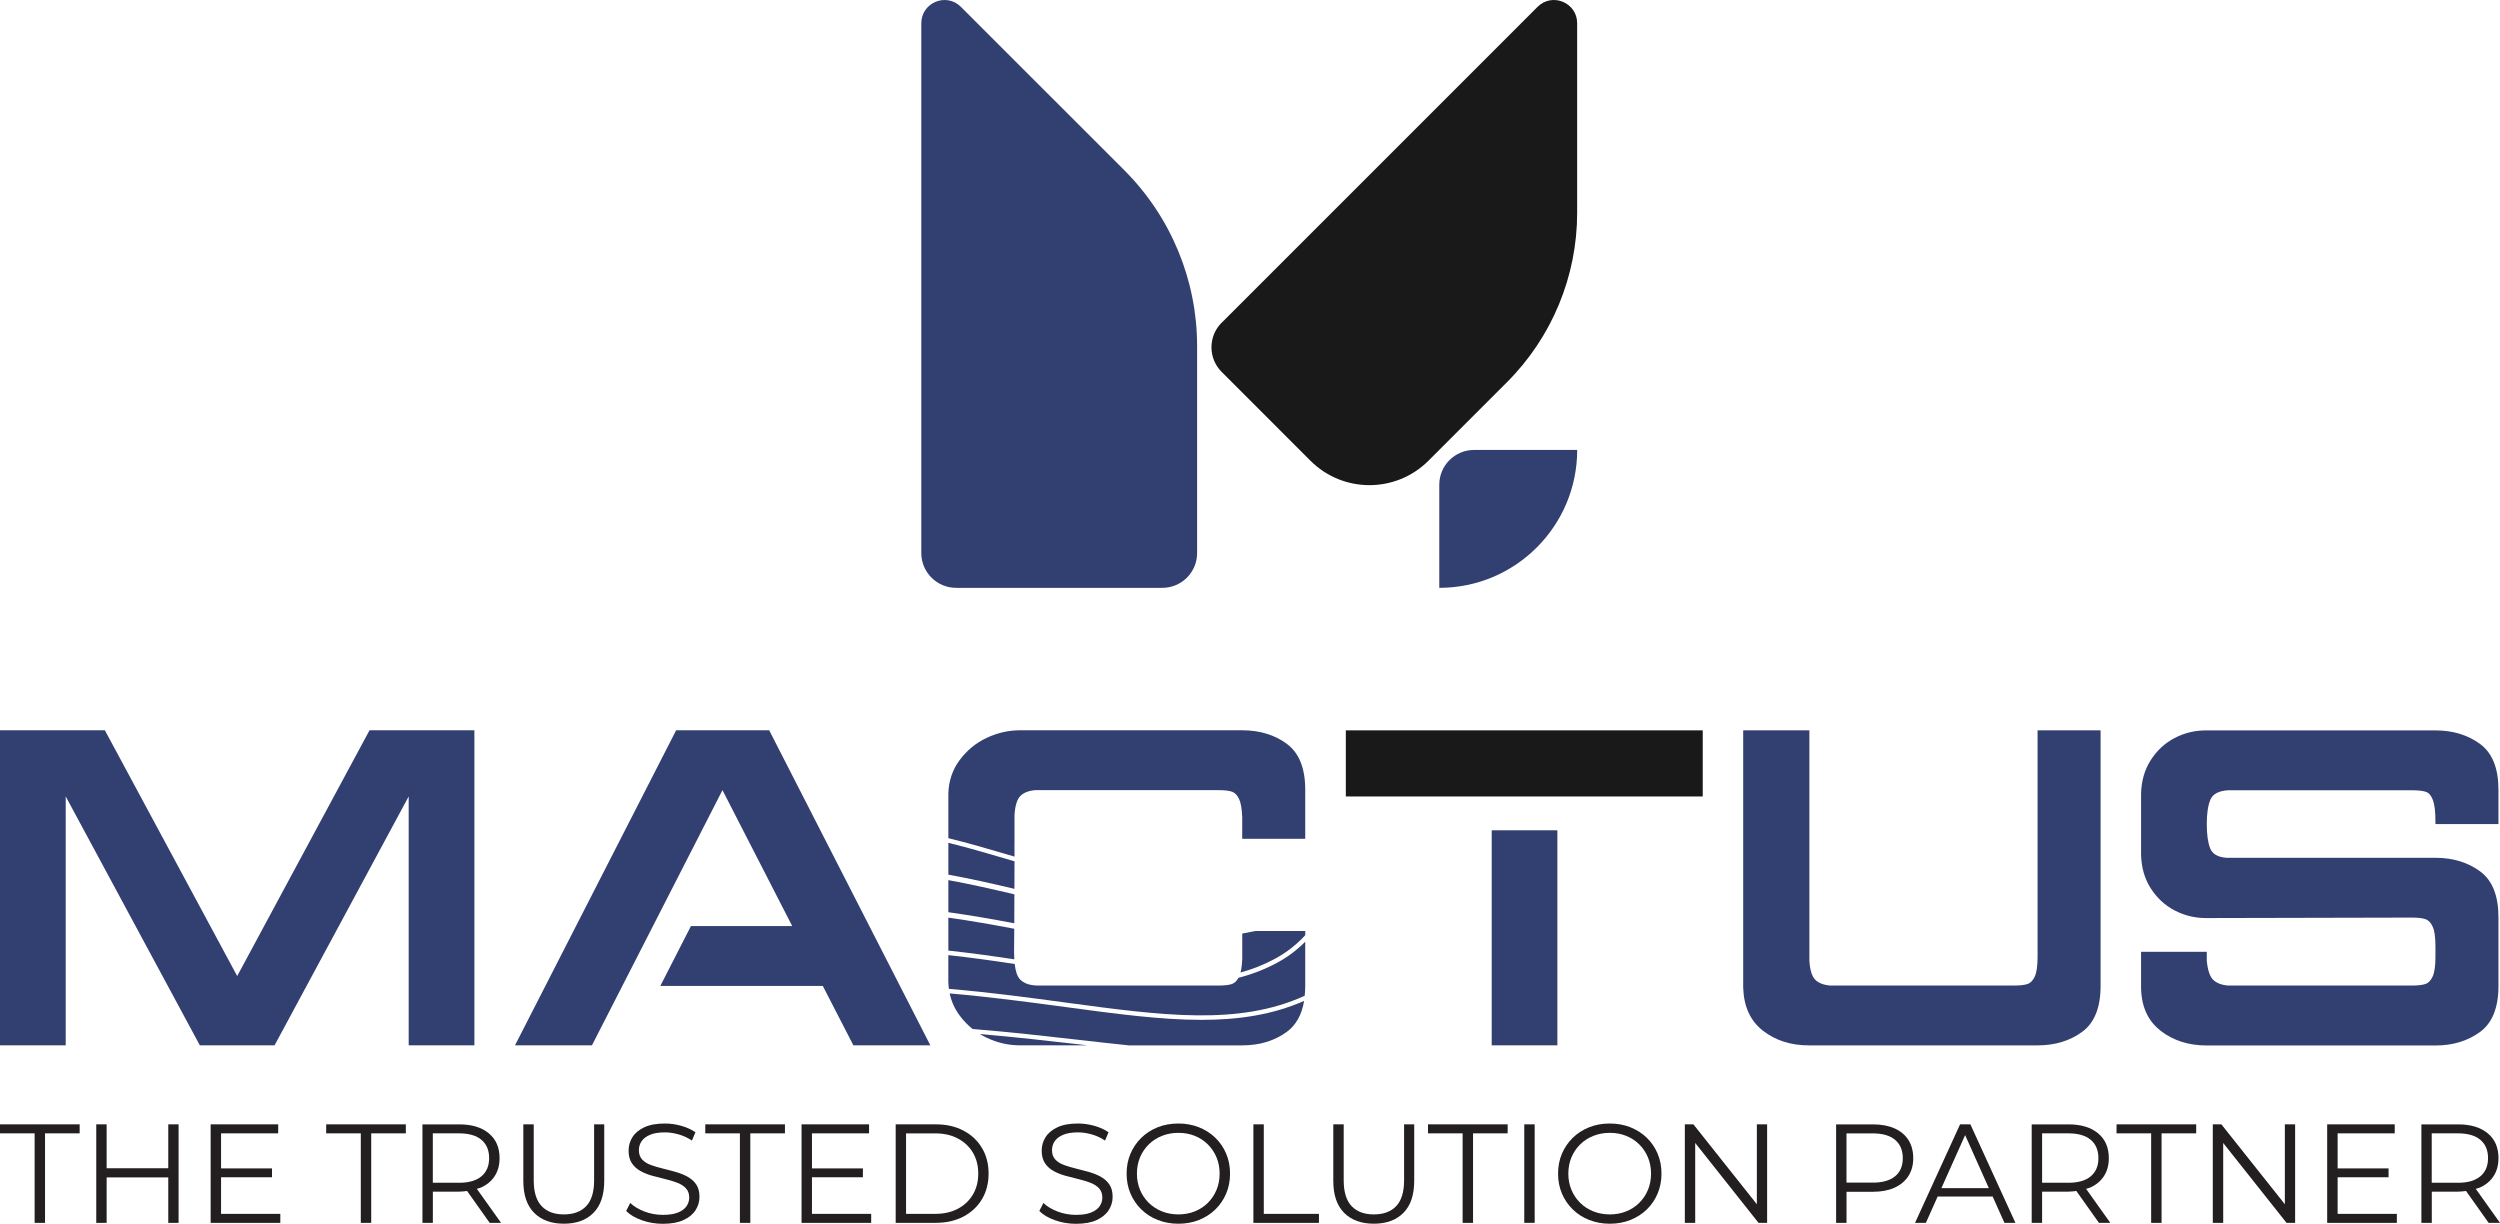
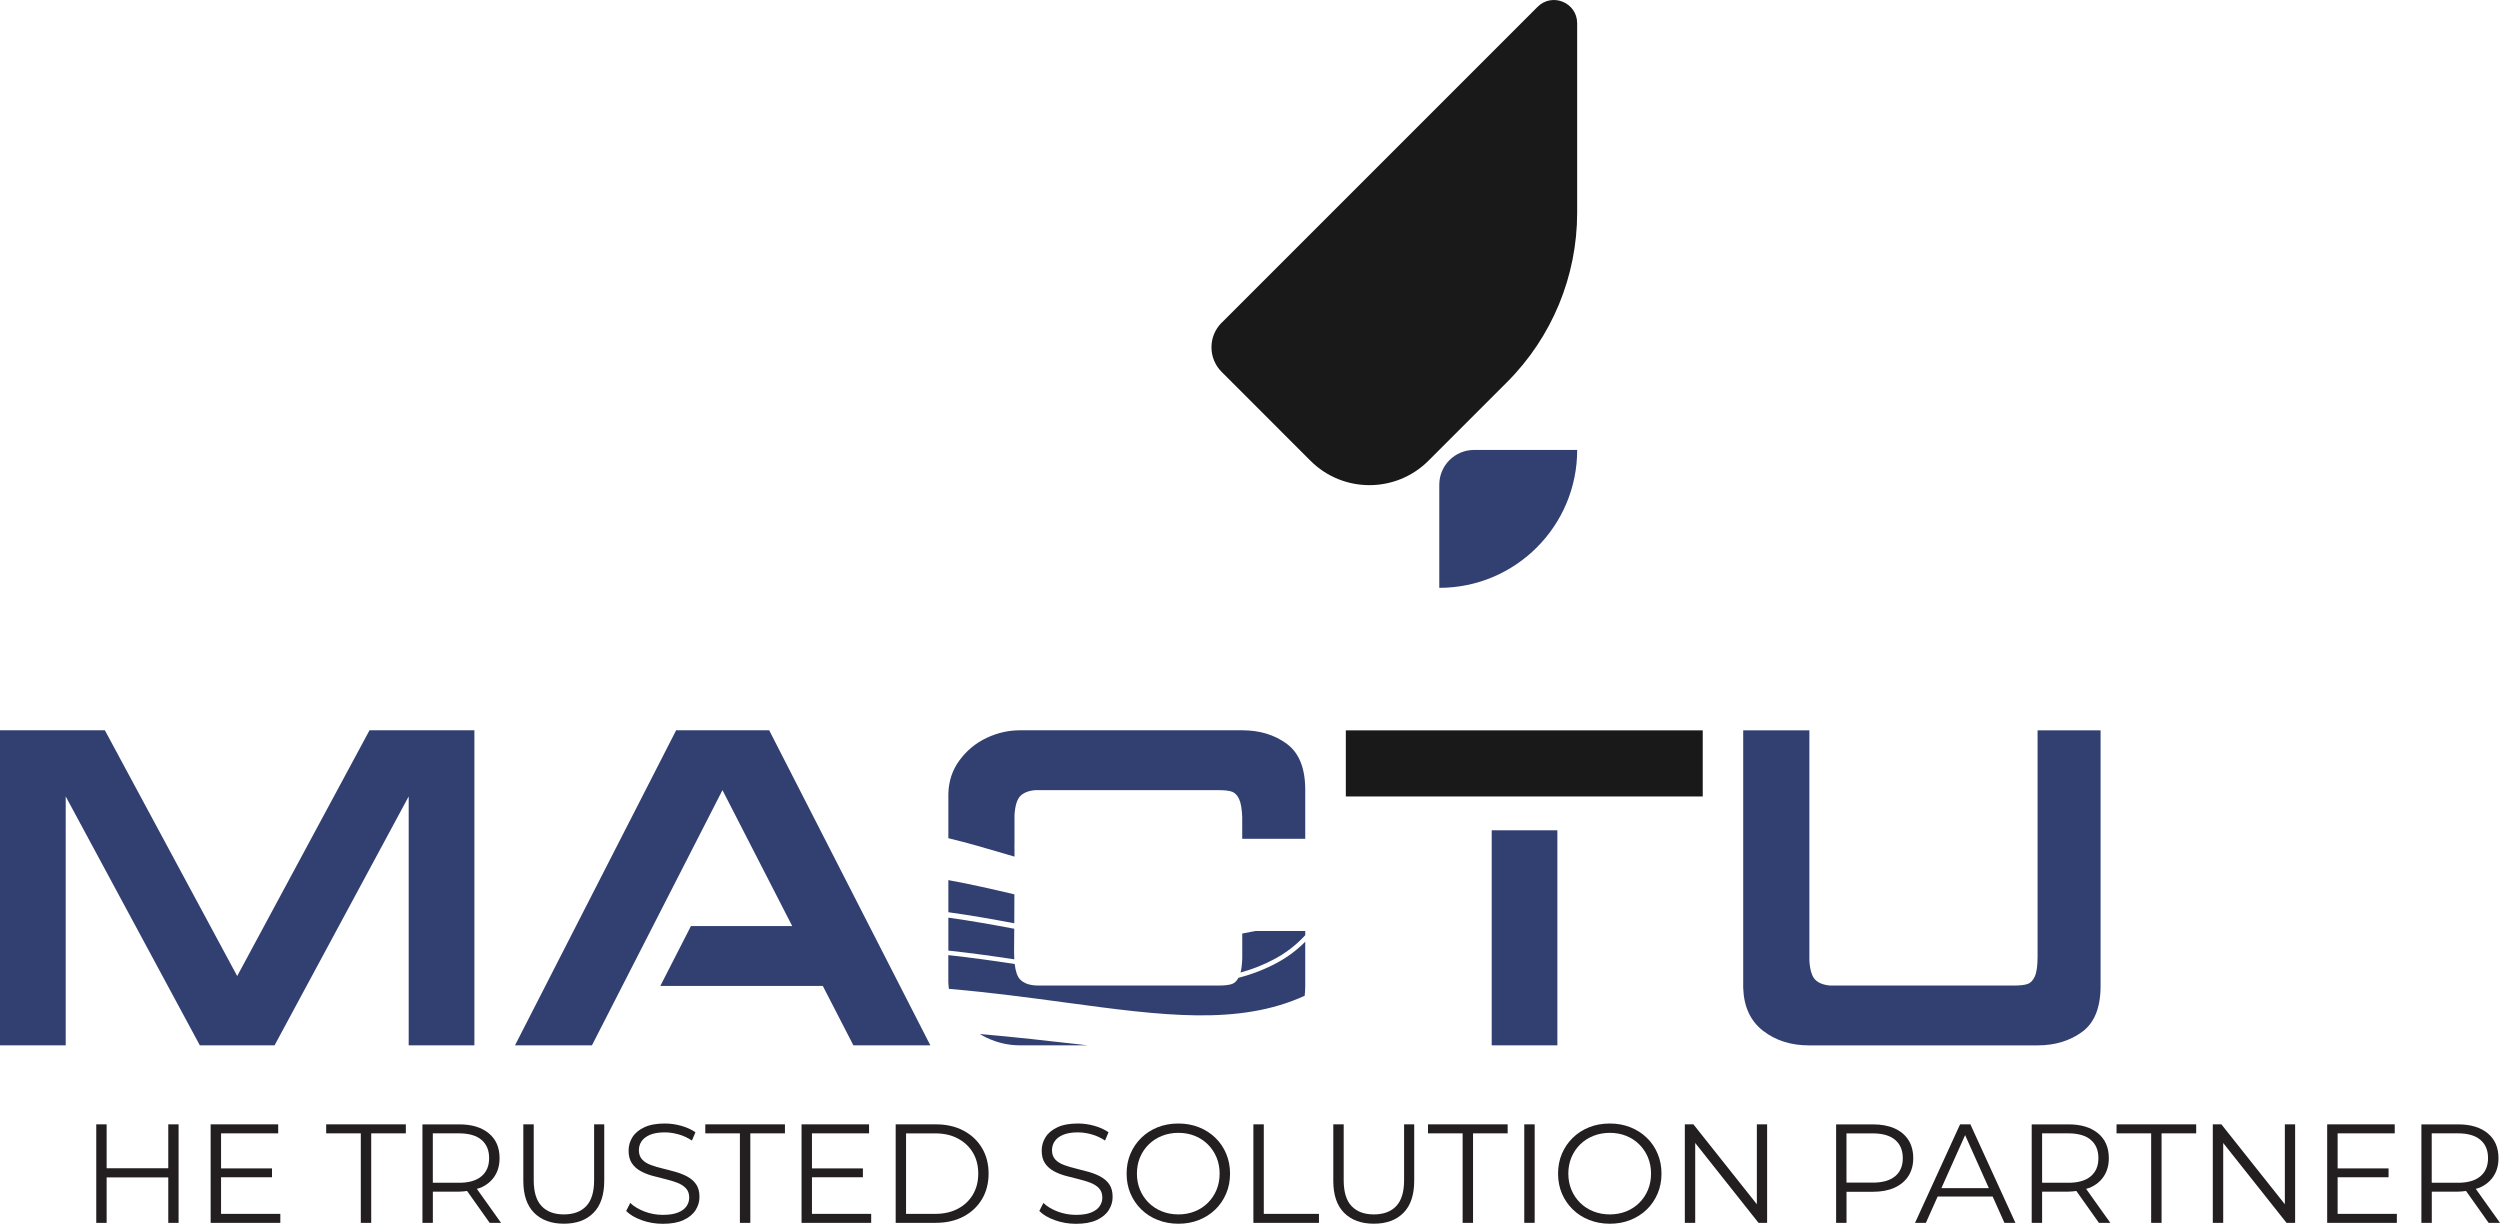
<svg xmlns="http://www.w3.org/2000/svg" id="Layer_2" data-name="Layer 2" viewBox="0 0 693.94 339.67">
  <defs>
    <style>
      .cls-1 {
        fill: #231f20;
      }

      .cls-2 {
        fill: #323f71;
      }

      .cls-3 {
        fill: #191919;
      }
    </style>
  </defs>
  <g id="Layer_1-2" data-name="Layer 1">
    <g>
      <g>
-         <polygon class="cls-1" points="0 314.59 9.61 314.59 9.61 339.44 12.5 339.44 12.5 314.59 22.11 314.59 22.11 312.09 0 312.09 0 314.59" />
        <polygon class="cls-1" points="46.71 324.28 29.6 324.28 29.6 312.09 26.72 312.09 26.72 339.44 29.6 339.44 29.6 326.82 46.71 326.82 46.71 339.44 49.57 339.44 49.57 312.09 46.71 312.09 46.71 324.28" />
        <polygon class="cls-1" points="61.36 326.78 75.5 326.78 75.5 324.32 61.36 324.32 61.36 314.59 77.22 314.59 77.22 312.09 58.47 312.09 58.47 339.44 77.81 339.44 77.81 336.94 61.36 336.94 61.36 326.78" />
        <polygon class="cls-1" points="90.54 314.59 100.15 314.59 100.15 339.44 103.04 339.44 103.04 314.59 112.65 314.59 112.65 312.09 90.54 312.09 90.54 314.59" />
        <path class="cls-1" d="M133.47,329.65c1.67-.74,2.95-1.81,3.85-3.2.9-1.39,1.35-3.05,1.35-4.98,0-2.94-1-5.24-2.99-6.89-1.99-1.65-4.72-2.48-8.18-2.48h-10.24v27.34h2.89v-8.67h7.34c.77,0,1.46-.1,2.16-.19l6.28,8.86h3.16l-6.73-9.45c.36-.12.77-.19,1.11-.34ZM127.41,328.3h-7.27v-13.71h7.27c2.73,0,4.81.6,6.23,1.8,1.42,1.2,2.13,2.89,2.13,5.08s-.71,3.84-2.13,5.04c-1.42,1.2-3.5,1.8-6.23,1.8Z" />
        <path class="cls-1" d="M164.91,327.64c0,3.23-.73,5.61-2.19,7.15-1.46,1.54-3.53,2.3-6.21,2.3s-4.71-.77-6.17-2.3c-1.46-1.54-2.19-3.92-2.19-7.15v-15.55h-2.89v15.66c0,3.93,1,6.9,3.01,8.91,2,2,4.75,3.01,8.24,3.01s6.23-1,8.22-3.01c1.99-2,2.99-4.97,2.99-8.91v-15.66h-2.81v15.55Z" />
        <path class="cls-1" d="M190.83,326.61c-1-.54-2.1-.97-3.28-1.31s-2.37-.65-3.57-.94-2.3-.61-3.3-.98c-1-.36-1.81-.87-2.42-1.52-.61-.65-.92-1.51-.92-2.58,0-.94.25-1.78.76-2.52.51-.74,1.3-1.33,2.36-1.78,1.07-.44,2.42-.66,4.06-.66,1.22,0,2.49.18,3.81.55,1.31.36,2.56.94,3.73,1.72l.98-2.3c-1.09-.76-2.4-1.35-3.91-1.78-1.51-.43-3.03-.65-4.57-.65-2.32,0-4.22.34-5.7,1.04-1.48.69-2.59,1.6-3.3,2.74-.72,1.13-1.08,2.37-1.08,3.73,0,1.46.31,2.64.92,3.53.61.9,1.42,1.62,2.42,2.17,1,.55,2.1.98,3.3,1.31,1.2.33,2.4.63,3.59.92,1.2.29,2.29.62,3.28,1,.99.38,1.79.89,2.4,1.54.61.65.92,1.51.92,2.58,0,.89-.26,1.69-.76,2.42-.51.73-1.3,1.31-2.38,1.74-1.08.43-2.48.64-4.2.64s-3.51-.32-5.14-.95c-1.63-.64-2.92-1.43-3.89-2.36l-1.13,2.23c1.02,1.04,2.46,1.89,4.32,2.56,1.86.67,3.81,1,5.84,1,2.34,0,4.27-.34,5.76-1.04,1.5-.69,2.61-1.6,3.34-2.74.73-1.13,1.09-2.36,1.09-3.69,0-1.43-.31-2.59-.92-3.48-.61-.89-1.42-1.59-2.42-2.13Z" />
        <polygon class="cls-1" points="195.77 314.59 205.38 314.59 205.38 339.44 208.27 339.44 208.27 314.59 217.88 314.59 217.88 312.09 195.77 312.09 195.77 314.59" />
        <polygon class="cls-1" points="225.38 326.78 239.52 326.78 239.52 324.32 225.38 324.32 225.38 314.59 241.23 314.59 241.23 312.09 222.49 312.09 222.49 339.44 241.82 339.44 241.82 336.94 225.38 336.94 225.38 326.78" />
        <path class="cls-1" d="M267.43,313.83c-2.2-1.16-4.76-1.74-7.68-1.74h-11.13v27.34h11.13c2.91,0,5.47-.58,7.68-1.74,2.2-1.16,3.91-2.77,5.14-4.82,1.22-2.06,1.84-4.43,1.84-7.11s-.61-5.05-1.84-7.11c-1.22-2.06-2.94-3.66-5.14-4.82ZM270.06,331.57c-.99,1.68-2.37,2.99-4.16,3.94-1.79.95-3.89,1.43-6.31,1.43h-8.09v-22.34h8.09c2.42,0,4.52.47,6.31,1.43,1.78.95,3.17,2.26,4.16,3.92.99,1.67,1.48,3.61,1.48,5.82s-.49,4.12-1.48,5.8Z" />
        <path class="cls-1" d="M305.51,326.61c-1-.54-2.1-.97-3.28-1.31-1.19-.34-2.38-.65-3.58-.94-1.2-.29-2.3-.61-3.3-.98-1-.36-1.81-.87-2.42-1.52-.61-.65-.92-1.51-.92-2.58,0-.94.25-1.78.76-2.52.51-.74,1.29-1.33,2.36-1.78,1.07-.44,2.42-.66,4.06-.66,1.22,0,2.49.18,3.81.55s2.56.94,3.73,1.72l.97-2.3c-1.09-.76-2.39-1.35-3.9-1.78-1.51-.43-3.03-.65-4.57-.65-2.32,0-4.22.34-5.7,1.04-1.48.69-2.59,1.6-3.3,2.74-.72,1.13-1.08,2.37-1.08,3.73,0,1.46.31,2.64.92,3.53.61.9,1.42,1.62,2.42,2.17,1,.55,2.1.98,3.3,1.31,1.2.33,2.39.63,3.59.92,1.2.29,2.29.62,3.28,1,.99.38,1.79.89,2.4,1.54.61.65.92,1.51.92,2.58,0,.89-.25,1.69-.76,2.42-.51.73-1.3,1.31-2.38,1.74s-2.48.64-4.2.64-3.51-.32-5.14-.95c-1.63-.64-2.92-1.43-3.88-2.36l-1.13,2.23c1.02,1.04,2.45,1.89,4.32,2.56,1.86.67,3.81,1,5.84,1,2.35,0,4.27-.34,5.76-1.04,1.5-.69,2.61-1.6,3.34-2.74.73-1.13,1.09-2.36,1.09-3.69,0-1.43-.31-2.59-.92-3.48-.61-.89-1.42-1.59-2.42-2.13Z" />
        <path class="cls-1" d="M337.34,315.81c-1.29-1.25-2.81-2.22-4.55-2.91-1.74-.69-3.64-1.04-5.7-1.04s-4,.34-5.74,1.04c-1.74.69-3.26,1.67-4.55,2.93-1.29,1.26-2.29,2.73-3.01,4.41-.71,1.68-1.07,3.52-1.07,5.53s.36,3.85,1.07,5.53c.72,1.68,1.72,3.15,3.01,4.41,1.29,1.26,2.81,2.24,4.57,2.93,1.76.69,3.66,1.04,5.72,1.04s3.96-.34,5.7-1.04c1.74-.69,3.26-1.66,4.55-2.91,1.29-1.25,2.29-2.72,3.01-4.41.72-1.69,1.08-3.54,1.08-5.55s-.36-3.85-1.08-5.55c-.71-1.69-1.72-3.16-3.01-4.41ZM337.68,330.28c-.57,1.37-1.37,2.57-2.4,3.59-1.03,1.03-2.24,1.82-3.63,2.38-1.39.56-2.91.84-4.55.84s-3.16-.28-4.57-.84c-1.41-.56-2.63-1.35-3.67-2.38-1.04-1.03-1.85-2.23-2.42-3.61-.57-1.38-.86-2.88-.86-4.49s.29-3.14.86-4.51c.57-1.37,1.38-2.56,2.42-3.59,1.04-1.03,2.27-1.82,3.67-2.38,1.41-.56,2.93-.84,4.57-.84s3.16.28,4.55.84c1.39.56,2.6,1.35,3.63,2.38,1.03,1.03,1.83,2.23,2.4,3.59.57,1.37.86,2.87.86,4.51s-.29,3.14-.86,4.51Z" />
        <polygon class="cls-1" points="350.8 312.09 347.91 312.09 347.91 339.44 366.11 339.44 366.11 336.94 350.8 336.94 350.8 312.09" />
        <path class="cls-1" d="M389.74,327.64c0,3.23-.73,5.61-2.19,7.15-1.46,1.54-3.53,2.3-6.21,2.3s-4.71-.77-6.17-2.3c-1.46-1.54-2.19-3.92-2.19-7.15v-15.55h-2.89v15.66c0,3.93,1,6.9,3.01,8.91,2,2,4.75,3.01,8.24,3.01s6.23-1,8.22-3.01c1.99-2,2.99-4.97,2.99-8.91v-15.66h-2.81v15.55Z" />
        <polygon class="cls-1" points="396.38 314.59 405.99 314.59 405.99 339.44 408.88 339.44 408.88 314.59 418.49 314.59 418.49 312.09 396.38 312.09 396.38 314.59" />
        <rect class="cls-1" x="423.1" y="312.09" width="2.89" height="27.34" />
        <path class="cls-1" d="M457.1,315.81c-1.29-1.25-2.81-2.22-4.55-2.91-1.74-.69-3.64-1.04-5.7-1.04s-4,.34-5.74,1.04c-1.74.69-3.26,1.67-4.55,2.93-1.29,1.26-2.29,2.73-3.01,4.41-.71,1.68-1.07,3.52-1.07,5.53s.36,3.85,1.07,5.53c.72,1.68,1.72,3.15,3.01,4.41,1.29,1.26,2.81,2.24,4.57,2.93,1.76.69,3.66,1.04,5.72,1.04s3.96-.34,5.7-1.04c1.74-.69,3.26-1.66,4.55-2.91,1.29-1.25,2.29-2.72,3.01-4.41.72-1.69,1.08-3.54,1.08-5.55s-.36-3.85-1.08-5.55c-.71-1.69-1.72-3.16-3.01-4.41ZM457.43,330.28c-.57,1.37-1.37,2.57-2.4,3.59-1.03,1.03-2.24,1.82-3.63,2.38-1.39.56-2.91.84-4.55.84s-3.16-.28-4.57-.84c-1.41-.56-2.63-1.35-3.67-2.38-1.04-1.03-1.85-2.23-2.42-3.61-.57-1.38-.86-2.88-.86-4.49s.29-3.14.86-4.51c.57-1.37,1.38-2.56,2.42-3.59,1.04-1.03,2.27-1.82,3.67-2.38,1.41-.56,2.93-.84,4.57-.84s3.16.28,4.55.84c1.39.56,2.6,1.35,3.63,2.38s1.83,2.23,2.4,3.59c.57,1.37.86,2.87.86,4.51s-.29,3.14-.86,4.51Z" />
        <polygon class="cls-1" points="487.66 334.27 470.05 312.09 467.67 312.09 467.67 339.44 470.55 339.44 470.55 317.26 488.13 339.44 490.51 339.44 490.51 312.09 487.66 312.09 487.66 334.27" />
        <path class="cls-1" d="M525.87,313.21c-1.67-.74-3.66-1.11-5.98-1.11h-10.23v27.34h2.89v-8.63h7.34c2.32,0,4.31-.38,5.98-1.13,1.67-.76,2.95-1.83,3.85-3.23.9-1.39,1.35-3.05,1.35-4.98s-.45-3.66-1.35-5.06c-.9-1.39-2.18-2.46-3.85-3.2ZM526.04,326.49c-1.42,1.19-3.5,1.78-6.23,1.78h-7.27v-13.67h7.27c2.74,0,4.81.6,6.23,1.8,1.42,1.2,2.13,2.89,2.13,5.08s-.71,3.84-2.13,5.02Z" />
        <path class="cls-1" d="M544.07,312.09l-12.5,27.34h3.01l3.27-7.31h15.26l3.27,7.31h3.05l-12.5-27.34h-2.85ZM538.89,329.79l6.58-14.71,6.58,14.71h-13.16Z" />
        <path class="cls-1" d="M580.16,329.65c1.67-.74,2.95-1.81,3.85-3.2.9-1.39,1.35-3.05,1.35-4.98,0-2.94-1-5.24-2.99-6.89-1.99-1.65-4.72-2.48-8.18-2.48h-10.24v27.34h2.89v-8.67h7.34c.77,0,1.46-.1,2.16-.19l6.28,8.86h3.16l-6.73-9.45c.36-.12.77-.19,1.11-.34ZM574.11,328.3h-7.27v-13.71h7.27c2.73,0,4.81.6,6.23,1.8,1.42,1.2,2.13,2.89,2.13,5.08s-.71,3.84-2.13,5.04c-1.42,1.2-3.5,1.8-6.23,1.8Z" />
        <polygon class="cls-1" points="587.5 314.59 597.11 314.59 597.11 339.44 600 339.44 600 314.59 609.61 314.59 609.61 312.09 587.5 312.09 587.5 314.59" />
        <polygon class="cls-1" points="634.22 334.27 616.6 312.09 614.22 312.09 614.22 339.44 617.11 339.44 617.11 317.27 634.69 339.44 637.07 339.44 637.07 312.09 634.22 312.09 634.22 334.27" />
        <polygon class="cls-1" points="648.87 326.78 663.01 326.78 663.01 324.32 648.87 324.32 648.87 314.59 664.72 314.59 664.72 312.09 645.97 312.09 645.97 339.44 665.31 339.44 665.31 336.94 648.87 336.94 648.87 326.78" />
        <path class="cls-1" d="M693.94,339.44l-6.73-9.45c.36-.12.77-.19,1.11-.34,1.67-.74,2.95-1.81,3.85-3.2.9-1.39,1.35-3.05,1.35-4.98,0-2.94-.99-5.24-2.99-6.89-1.99-1.65-4.72-2.48-8.18-2.48h-10.23v27.34h2.89v-8.67h7.34c.78,0,1.46-.1,2.16-.19l6.28,8.86h3.16ZM682.26,328.3h-7.27v-13.71h7.27c2.74,0,4.81.6,6.23,1.8,1.42,1.2,2.13,2.89,2.13,5.08s-.71,3.84-2.13,5.04c-1.42,1.2-3.5,1.8-6.23,1.8Z" />
      </g>
      <path class="cls-2" d="M131.68,202.71v87.45h-18.24v-69.09l-37.23,69.09h-20.74l-37.23-69.09v69.09H0v-87.45h29.11l36.73,68.22,36.73-68.22h29.11Z" />
      <path class="cls-2" d="M187.65,202.71h25.86l44.73,87.45h-21.36l-8.49-16.49h-45.1l8.5-16.62h28.11l-19.36-37.73-36.23,70.84h-21.36l44.73-87.45Z" />
      <path class="cls-2" d="M414.06,230.47v59.69h18.23v-59.69h-18.23Z" />
      <rect class="cls-3" x="373.57" y="202.73" width="99.07" height="18.35" />
      <path class="cls-2" d="M489.37,286.11c-3.5-2.71-5.33-6.68-5.5-11.93v-71.46h18.37v63.97c.17,2.58.71,4.33,1.62,5.25.92.92,2.29,1.46,4.12,1.62h51.1c1.66,0,2.91-.14,3.75-.44.83-.29,1.5-1,2-2.12.5-1.12.75-2.94.75-5.44v-62.84h17.49v70.96c0,6-1.71,10.25-5.12,12.74-3.42,2.5-7.54,3.75-12.37,3.75h-63.47c-5,0-9.25-1.35-12.74-4.06Z" />
-       <path class="cls-2" d="M599.75,286.11c-3.54-2.71-5.35-6.68-5.44-11.93v-9.99h18.24v2.5c.25,2.58.83,4.33,1.75,5.25.92.92,2.29,1.46,4.12,1.62h51.1c1.66,0,2.91-.14,3.75-.44.83-.29,1.5-1,2-2.12.5-1.12.75-2.94.75-5.44v-2.87c0-2.5-.25-4.31-.75-5.43-.5-1.12-1.17-1.83-2-2.12-.83-.29-2.08-.44-3.75-.44l-57.22.13c-3.08,0-5.98-.71-8.68-2.12-2.71-1.42-4.91-3.46-6.62-6.12-1.71-2.66-2.6-5.79-2.69-9.37v-16.87c.08-3.58.98-6.7,2.69-9.37,1.71-2.66,3.91-4.71,6.62-6.12,2.7-1.42,5.6-2.12,8.68-2.12h63.72c4.83,0,8.95,1.25,12.37,3.75,3.42,2.5,5.12,6.75,5.12,12.74v9.5h-17.49v-.75c0-2.66-.23-4.62-.69-5.87-.46-1.25-1.1-2.02-1.94-2.31-.83-.29-2.12-.44-3.87-.44h-51.1c-2.58.17-4.21,1.04-4.87,2.62-.67,1.58-1,3.83-1,6.75s.31,5.17.94,6.75c.63,1.58,2.14,2.46,4.56,2.62h57.97c4.83,0,8.95,1.25,12.37,3.75,3.42,2.5,5.12,6.75,5.12,12.74v19.12c0,6-1.71,10.25-5.12,12.74-3.42,2.5-7.54,3.75-12.37,3.75h-63.47c-5,0-9.27-1.35-12.8-4.06Z" />
      <g>
        <path class="cls-2" d="M399.51,134.54v28.63s0,0,0,0c21.14,0,38.28-17.14,38.28-38.28h0s-28.62,0-28.62,0c-5.33,0-9.66,4.32-9.66,9.66Z" />
        <path class="cls-3" d="M339.11,89.58L426.79,1.9c4.06-4.06,10.99-1.18,10.99,4.55v52.62c0,17.63-7,34.54-19.47,47.01l-21.8,21.8c-9.05,9.05-23.72,9.05-32.77,0l-24.64-24.65c-3.77-3.77-3.77-9.89,0-13.66Z" />
-         <path class="cls-2" d="M255.73,6.45v147.06c0,5.33,4.32,9.66,9.66,9.66h57.24c5.33,0,9.66-4.32,9.66-9.66v-57.45c0-18.31-7.27-35.87-20.22-48.82L266.72,1.9c-4.06-4.06-10.99-1.18-10.99,4.55Z" />
      </g>
      <g>
-         <path class="cls-2" d="M295.83,279.54c-9.95-1.34-20.64-2.78-32.22-3.79.47,2.22,1.38,4.26,2.75,6.11,1.06,1.44,2.27,2.69,3.61,3.76,10.53.86,20.35,1.98,29.59,3.03,4.73.54,9.31,1.06,13.75,1.52h31.51c4.83,0,8.95-1.25,12.37-3.75,2.56-1.88,4.16-4.74,4.8-8.59-8.79,3.87-18.2,5.26-28.5,5.26-11.36,0-23.8-1.68-37.65-3.55Z" />
        <path class="cls-2" d="M271.99,287.03c.6.36,1.22.7,1.86,1.01,3,1.42,6.08,2.12,9.25,2.12h18.77c-.81-.09-1.61-.18-2.43-.28-8.61-.98-17.72-2.02-27.45-2.86Z" />
        <path class="cls-2" d="M281.57,248.25c-5.79-1.37-11.92-2.78-18.33-3.95v8.91c6.39.89,12.49,1.97,18.3,3.07.01-2.46.03-5.13.03-8.02Z" />
-         <path class="cls-2" d="M281.59,239.08c-.91-.27-1.83-.54-2.75-.81-4.94-1.46-10.17-2.99-15.6-4.32v8.83c6.42,1.17,12.54,2.57,18.34,3.94,0-2.4.01-4.95.02-7.64Z" />
        <path class="cls-2" d="M344.82,259.13v6.92c-.06,1.61-.22,2.91-.47,3.9,3.33-.92,6.55-2.19,9.66-3.88,3.14-1.71,5.9-3.87,8.3-6.49v-1.15h-13.88c-1.26.25-2.47.48-3.6.7Z" />
        <path class="cls-2" d="M281.48,264.31c.02-1.95.03-4.12.05-6.51-5.81-1.1-11.91-2.19-18.29-3.08v9.14c6.38.69,12.47,1.54,18.3,2.43-.04-.62-.06-1.27-.06-1.99Z" />
        <path class="cls-2" d="M343.78,271.4c-.48.87-1.06,1.45-1.77,1.72-.79.29-2.02.44-3.69.44h-50.1c-2.33,0-4.04-.58-5.12-1.75-.73-.79-1.21-2.21-1.45-4.23-5.87-.9-12-1.76-18.42-2.46v7.44c.02.66.08,1.29.16,1.92,11.73,1.01,22.54,2.47,32.6,3.83,26.53,3.58,47.84,6.46,66.16-1.91.09-.87.15-1.76.15-2.72v-12.28c-2.19,2.21-4.73,4.16-7.7,5.78-3.48,1.89-7.09,3.27-10.82,4.23Z" />
        <path class="cls-2" d="M357.19,206.46c-3.42-2.5-7.54-3.75-12.37-3.75h-61.72c-3.17,0-6.25.71-9.25,2.12-3,1.42-5.5,3.48-7.49,6.18-2,2.71-3.04,5.81-3.12,9.31v12.34c5.56,1.35,10.91,2.92,15.95,4.41.81.24,1.61.47,2.41.71,0-.72,0-1.45,0-2.2,0,0-.01,0-.02,0l.02-1.88c0-2.41,0-4.9,0-7.5.17-2.58.71-4.33,1.62-5.25.92-.92,2.29-1.46,4.12-1.62h50.97c1.67,0,2.89.15,3.69.44.79.29,1.44.96,1.93,2,.5,1.04.79,2.73.88,5.06v6h17.49v-13.62c0-6-1.71-10.24-5.12-12.74Z" />
      </g>
    </g>
  </g>
</svg>